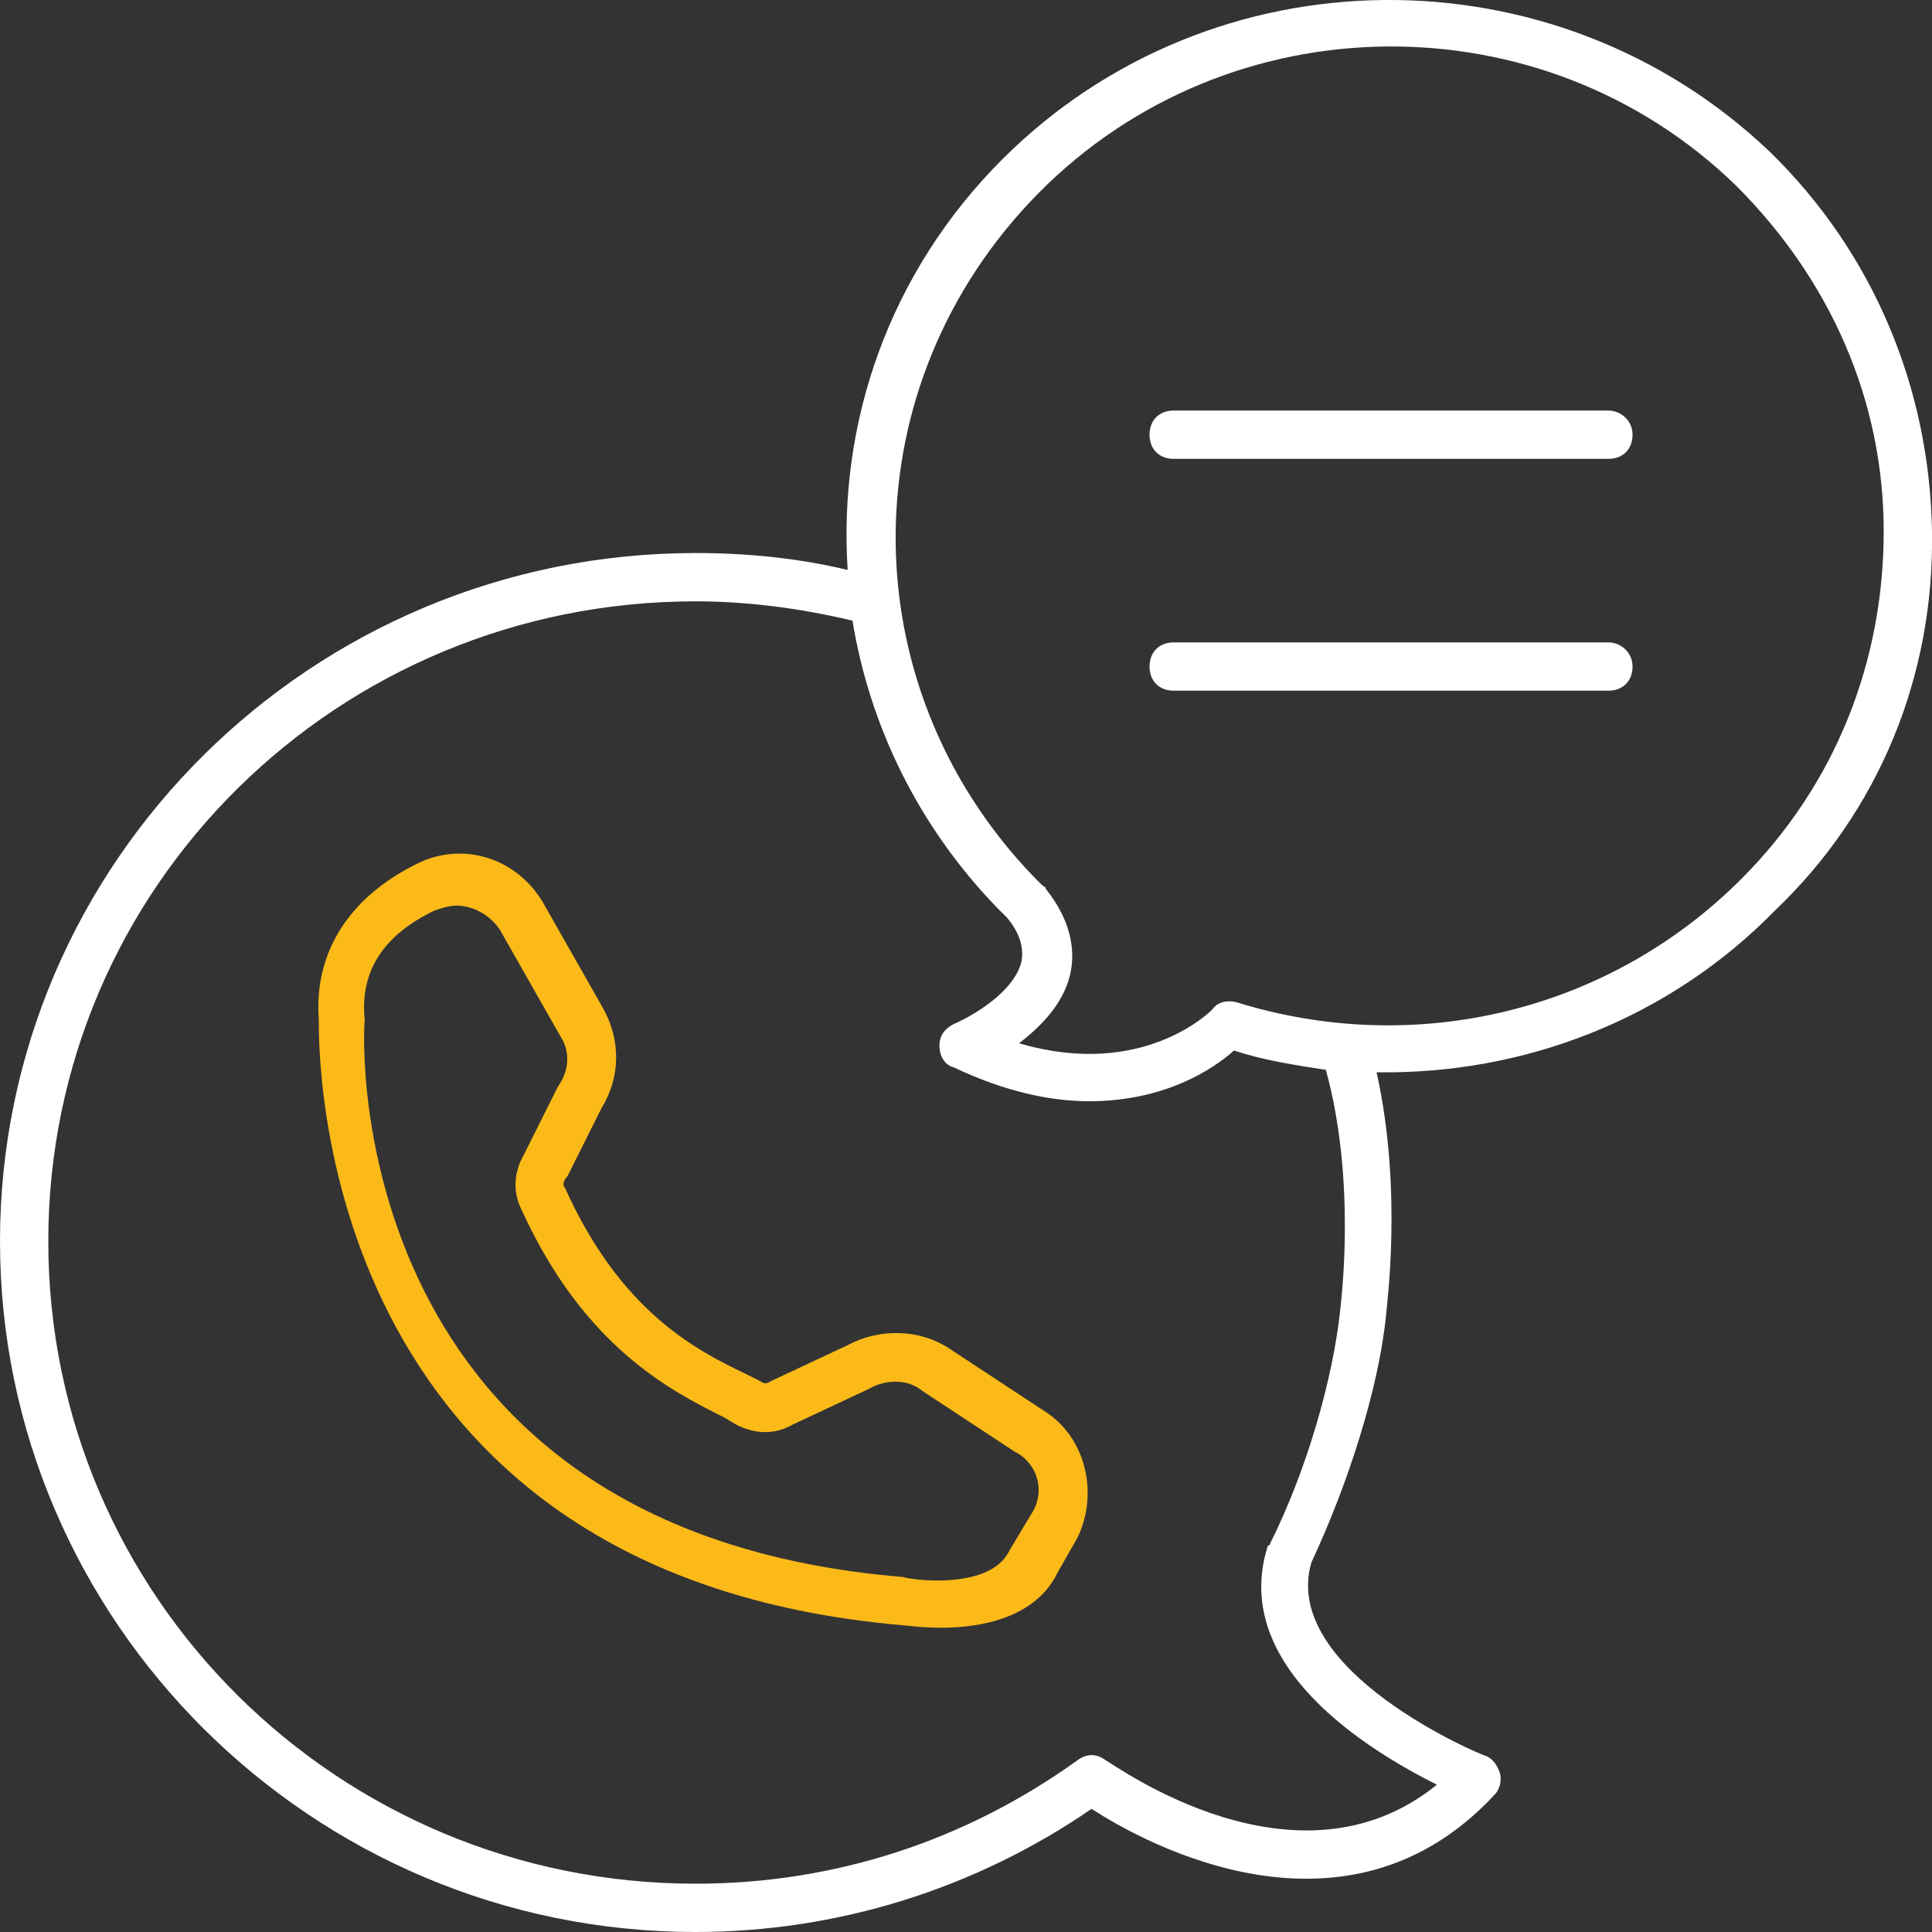
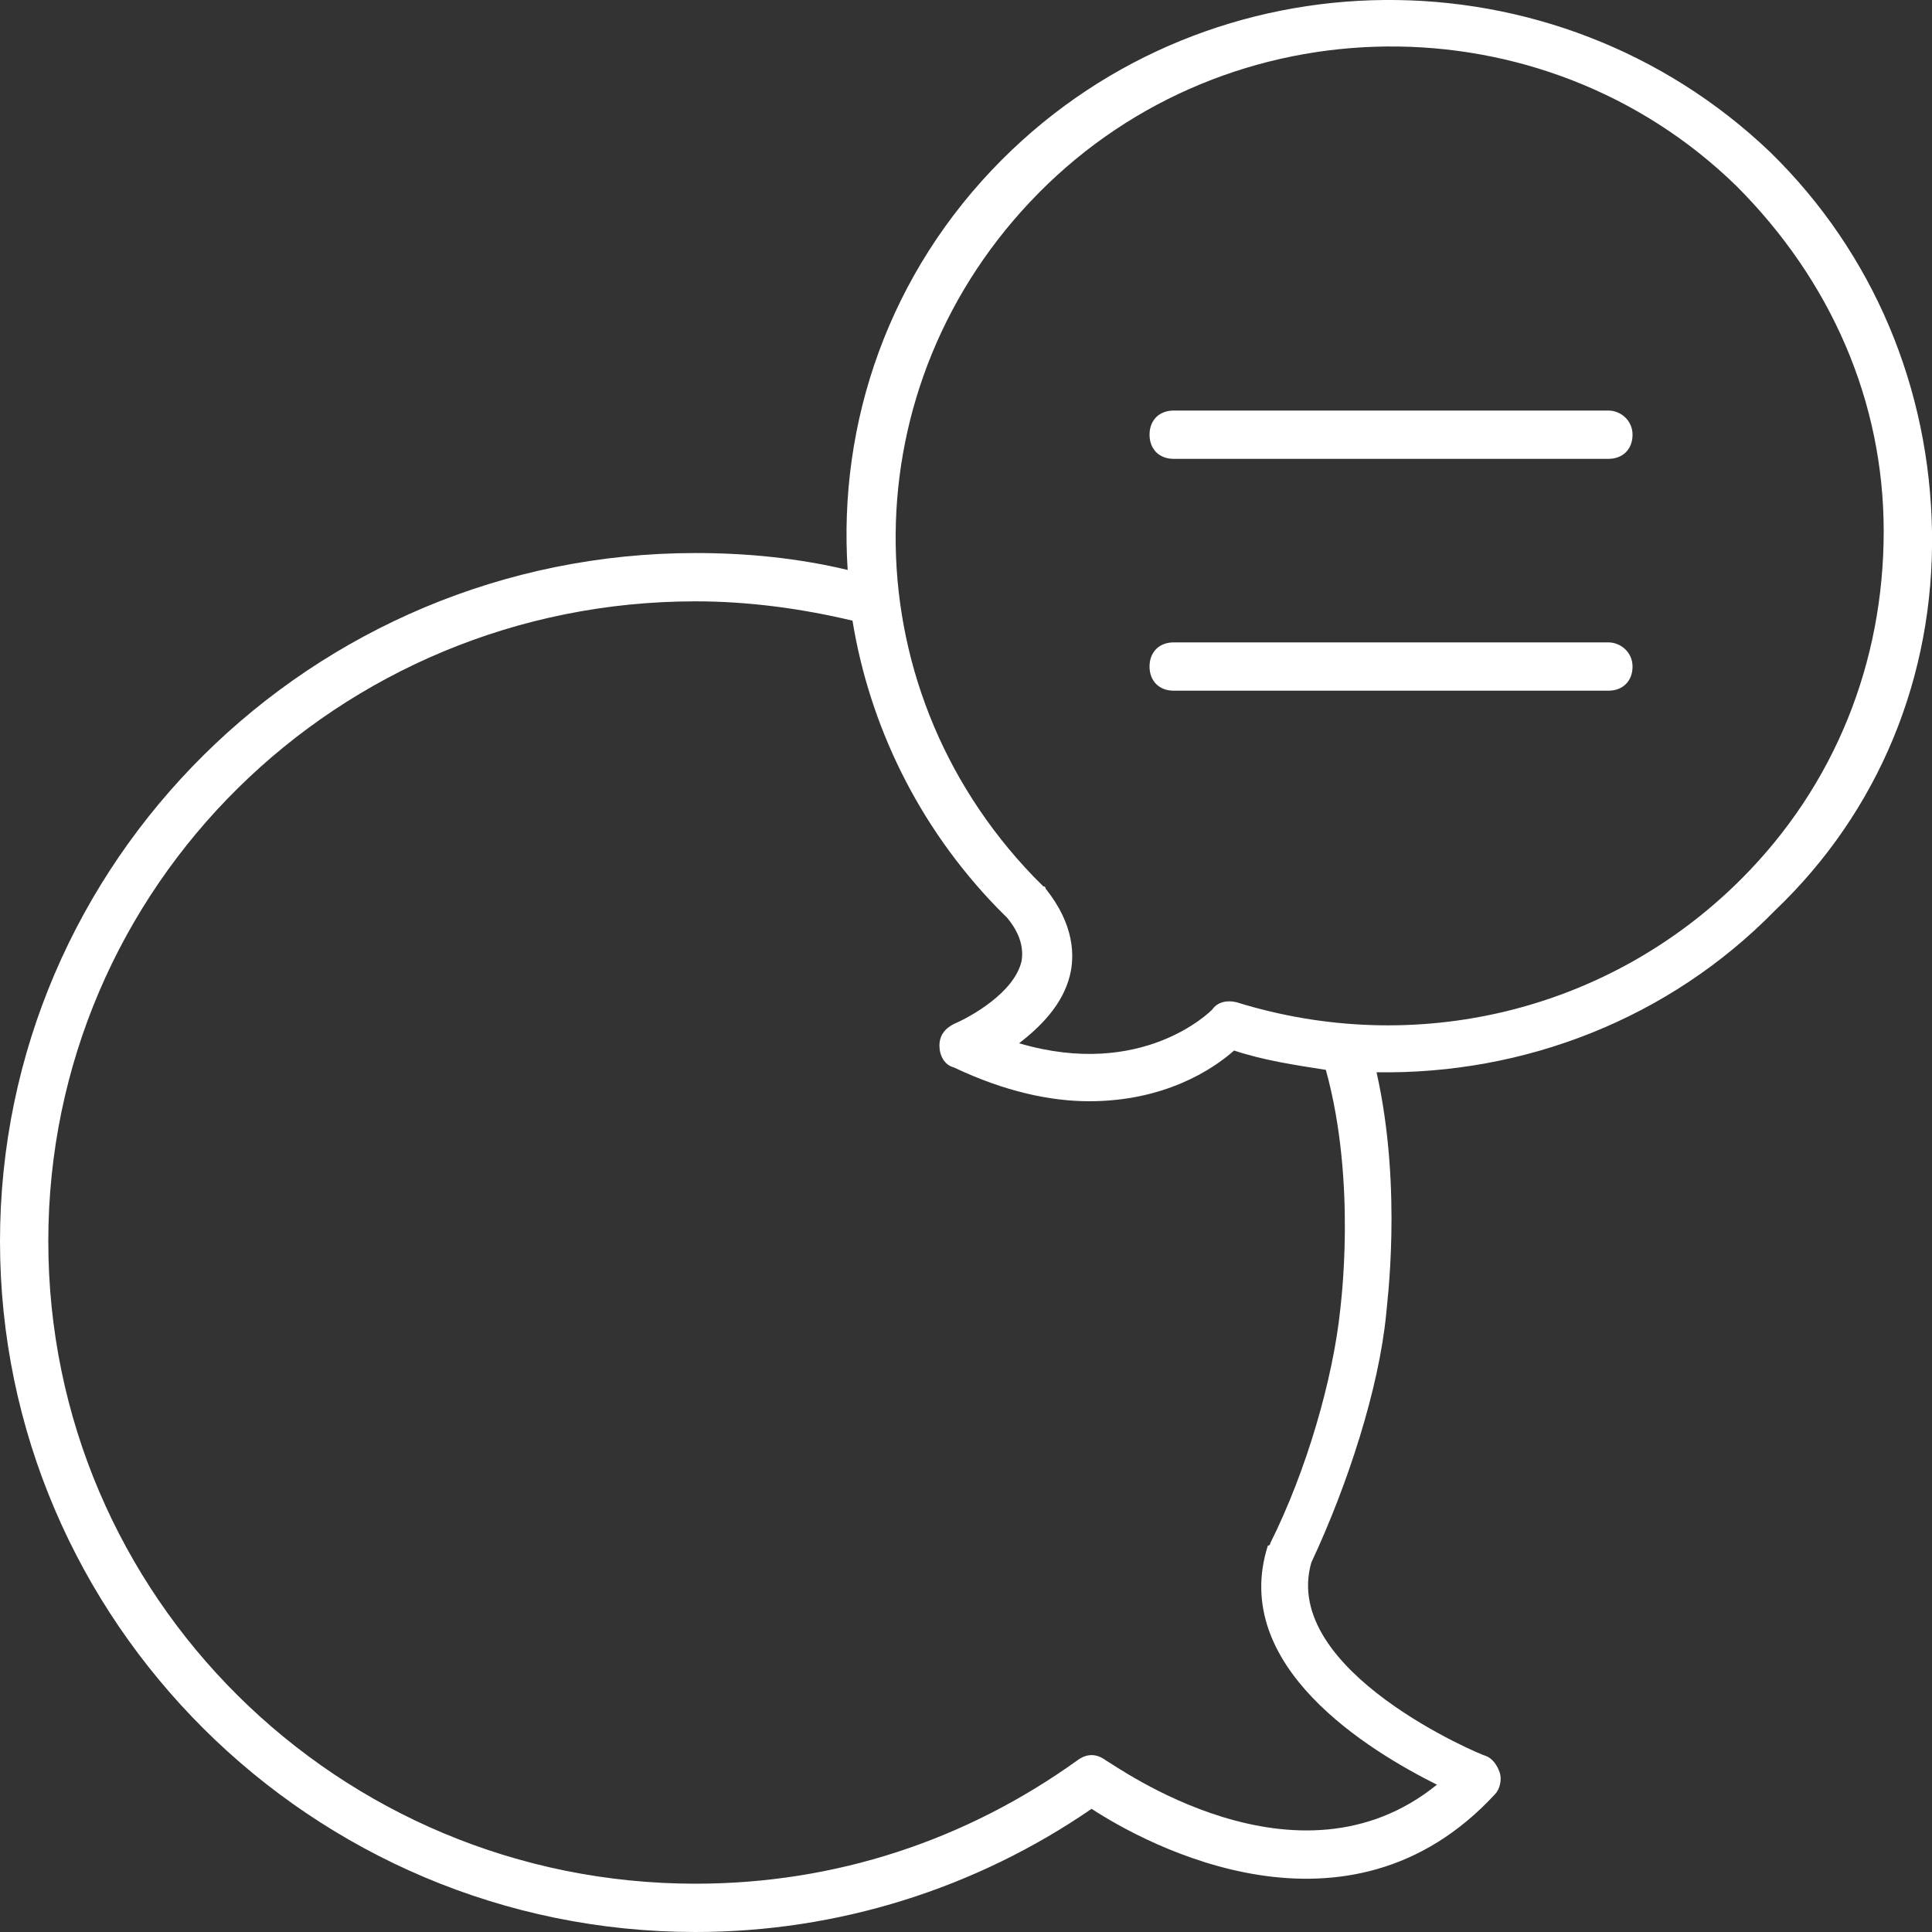
<svg xmlns="http://www.w3.org/2000/svg" version="1.1" id="Layer_1" x="0px" y="0px" viewBox="0 0 80 80" style="enable-background:new 0 0 80 80;" xml:space="preserve">
  <rect x="0" y="0" width="80" height="80" fill="#333333" stroke="none" />
  <style type="text/css">
	.st0{fill:#FFFFFF;}
	.st1{fill:#FCBA19;}
</style>
  <path class="st0" d="M41.5,6.6c-4.7,4.7-6.8,10.9-6.4,17c-2.1-0.5-4.2-0.7-6.3-0.7C12.9,22.9,0,35.7,0,51.4S12.9,80,28.8,80  c5.9,0,11.6-1.8,16.4-5.1c2.3,1.5,10.6,6,16.7-0.6c0.2-0.2,0.3-0.6,0.2-0.9s-0.3-0.6-0.6-0.7c-0.1,0-8.5-3.5-7.2-8  c1.5-3.2,2.8-7.2,3.1-10.3c0-0.2,0.7-5.1-0.4-10c6.1,0.1,12.1-2.2,16.5-6.7C77.8,33.6,80.1,28,80,22c-0.1-5.9-2.4-11.5-6.7-15.7  C64.4-2.2,50.2-2.1,41.5,6.6z M55.5,54.2c-0.3,2.9-1.4,6.7-2.9,9.7c0,0,0,0.1-0.1,0.1c-1.6,5,4.2,8.5,7,9.9  c-5.8,4.7-13.3-0.8-13.7-1c-0.4-0.3-0.8-0.3-1.2,0C40,76.2,34.6,78,28.8,78C14,78,2,66.1,2,51.4s12-26.5,26.8-26.5  c2.2,0,4.4,0.3,6.5,0.8c0.7,4.3,2.7,8.5,6,11.9c0.1,0.1,0.3,0.3,0.4,0.4c0.5,0.6,0.7,1.2,0.6,1.8c-0.3,1.3-2.1,2.3-2.8,2.6  c-0.4,0.2-0.6,0.5-0.6,0.9s0.2,0.8,0.6,0.9c2.1,1,4,1.4,5.6,1.4c3.1,0,5.1-1.3,6-2.1c1.2,0.4,2.5,0.6,3.8,0.8  C56.2,49,55.5,54.1,55.5,54.2z M72.1,36.4c-5.5,5.5-13.5,7.4-20.9,5.1c-0.4-0.1-0.8,0-1,0.3c-0.1,0.1-2.9,2.9-8,1.4  c0.9-0.7,1.8-1.6,2.1-2.8c0.2-0.8,0.2-2.1-1-3.6c0,0,0-0.1-0.1-0.1c-0.1-0.1-0.3-0.3-0.4-0.4c-7.7-8-7.6-20.4,0.2-28.3  c7.9-8,20.9-8.1,28.9-0.3C75.8,11.6,78,16.6,78,22S76,32.5,72.1,36.4z" />
  <path class="st0" d="M66.6,17h-18c-0.6,0-1,0.4-1,1s0.4,1,1,1h18c0.6,0,1-0.4,1-1S67.1,17,66.6,17z" />
  <path class="st0" d="M66.6,26.6h-18c-0.6,0-1,0.4-1,1s0.4,1,1,1h18c0.6,0,1-0.4,1-1S67.1,26.6,66.6,26.6z" />
-   <path class="st1" d="M43.2,58.4l-3.8-2.5c-1.3-0.9-3-0.9-4.3-0.2l-3.2,1.5c-0.1,0.1-0.3,0.1-0.4,0l-0.6-0.3c-2.1-1-5.2-2.6-7.5-7.7  c-0.1-0.1-0.1-0.3,0.1-0.5l1.4-2.8c0.8-1.3,0.8-2.8,0.1-4.1l-2.5-4.4c-1.1-1.9-3.4-2.6-5.3-1.6c-2.8,1.4-4.2,3.7-4,6.4  c0,1.4-0.2,23,24.2,25.1c0.1,0,0.7,0.1,1.6,0.1c1.6,0,3.9-0.4,4.8-2.3l0.8-1.4C45.5,61.9,45,59.5,43.2,58.4z M42.7,62.7l-0.9,1.5  c-0.8,1.7-4.2,1.2-4.4,1.1c-23.1-1.9-22.4-22.1-22.3-23v-0.1c-0.2-2,0.8-3.5,2.9-4.5c0.3-0.1,0.6-0.2,0.9-0.2c0.7,0,1.4,0.4,1.8,1  l2.5,4.4c0.4,0.6,0.4,1.4-0.1,2.1l-1.4,2.8c-0.4,0.7-0.5,1.5-0.1,2.3c2.6,5.7,6.2,7.5,8.4,8.6l0.5,0.3c0.8,0.4,1.6,0.4,2.3,0  l3.2-1.5c0.7-0.4,1.6-0.4,2.2,0.1l3.8,2.5C43,60.6,43.3,61.8,42.7,62.7z" />
</svg>